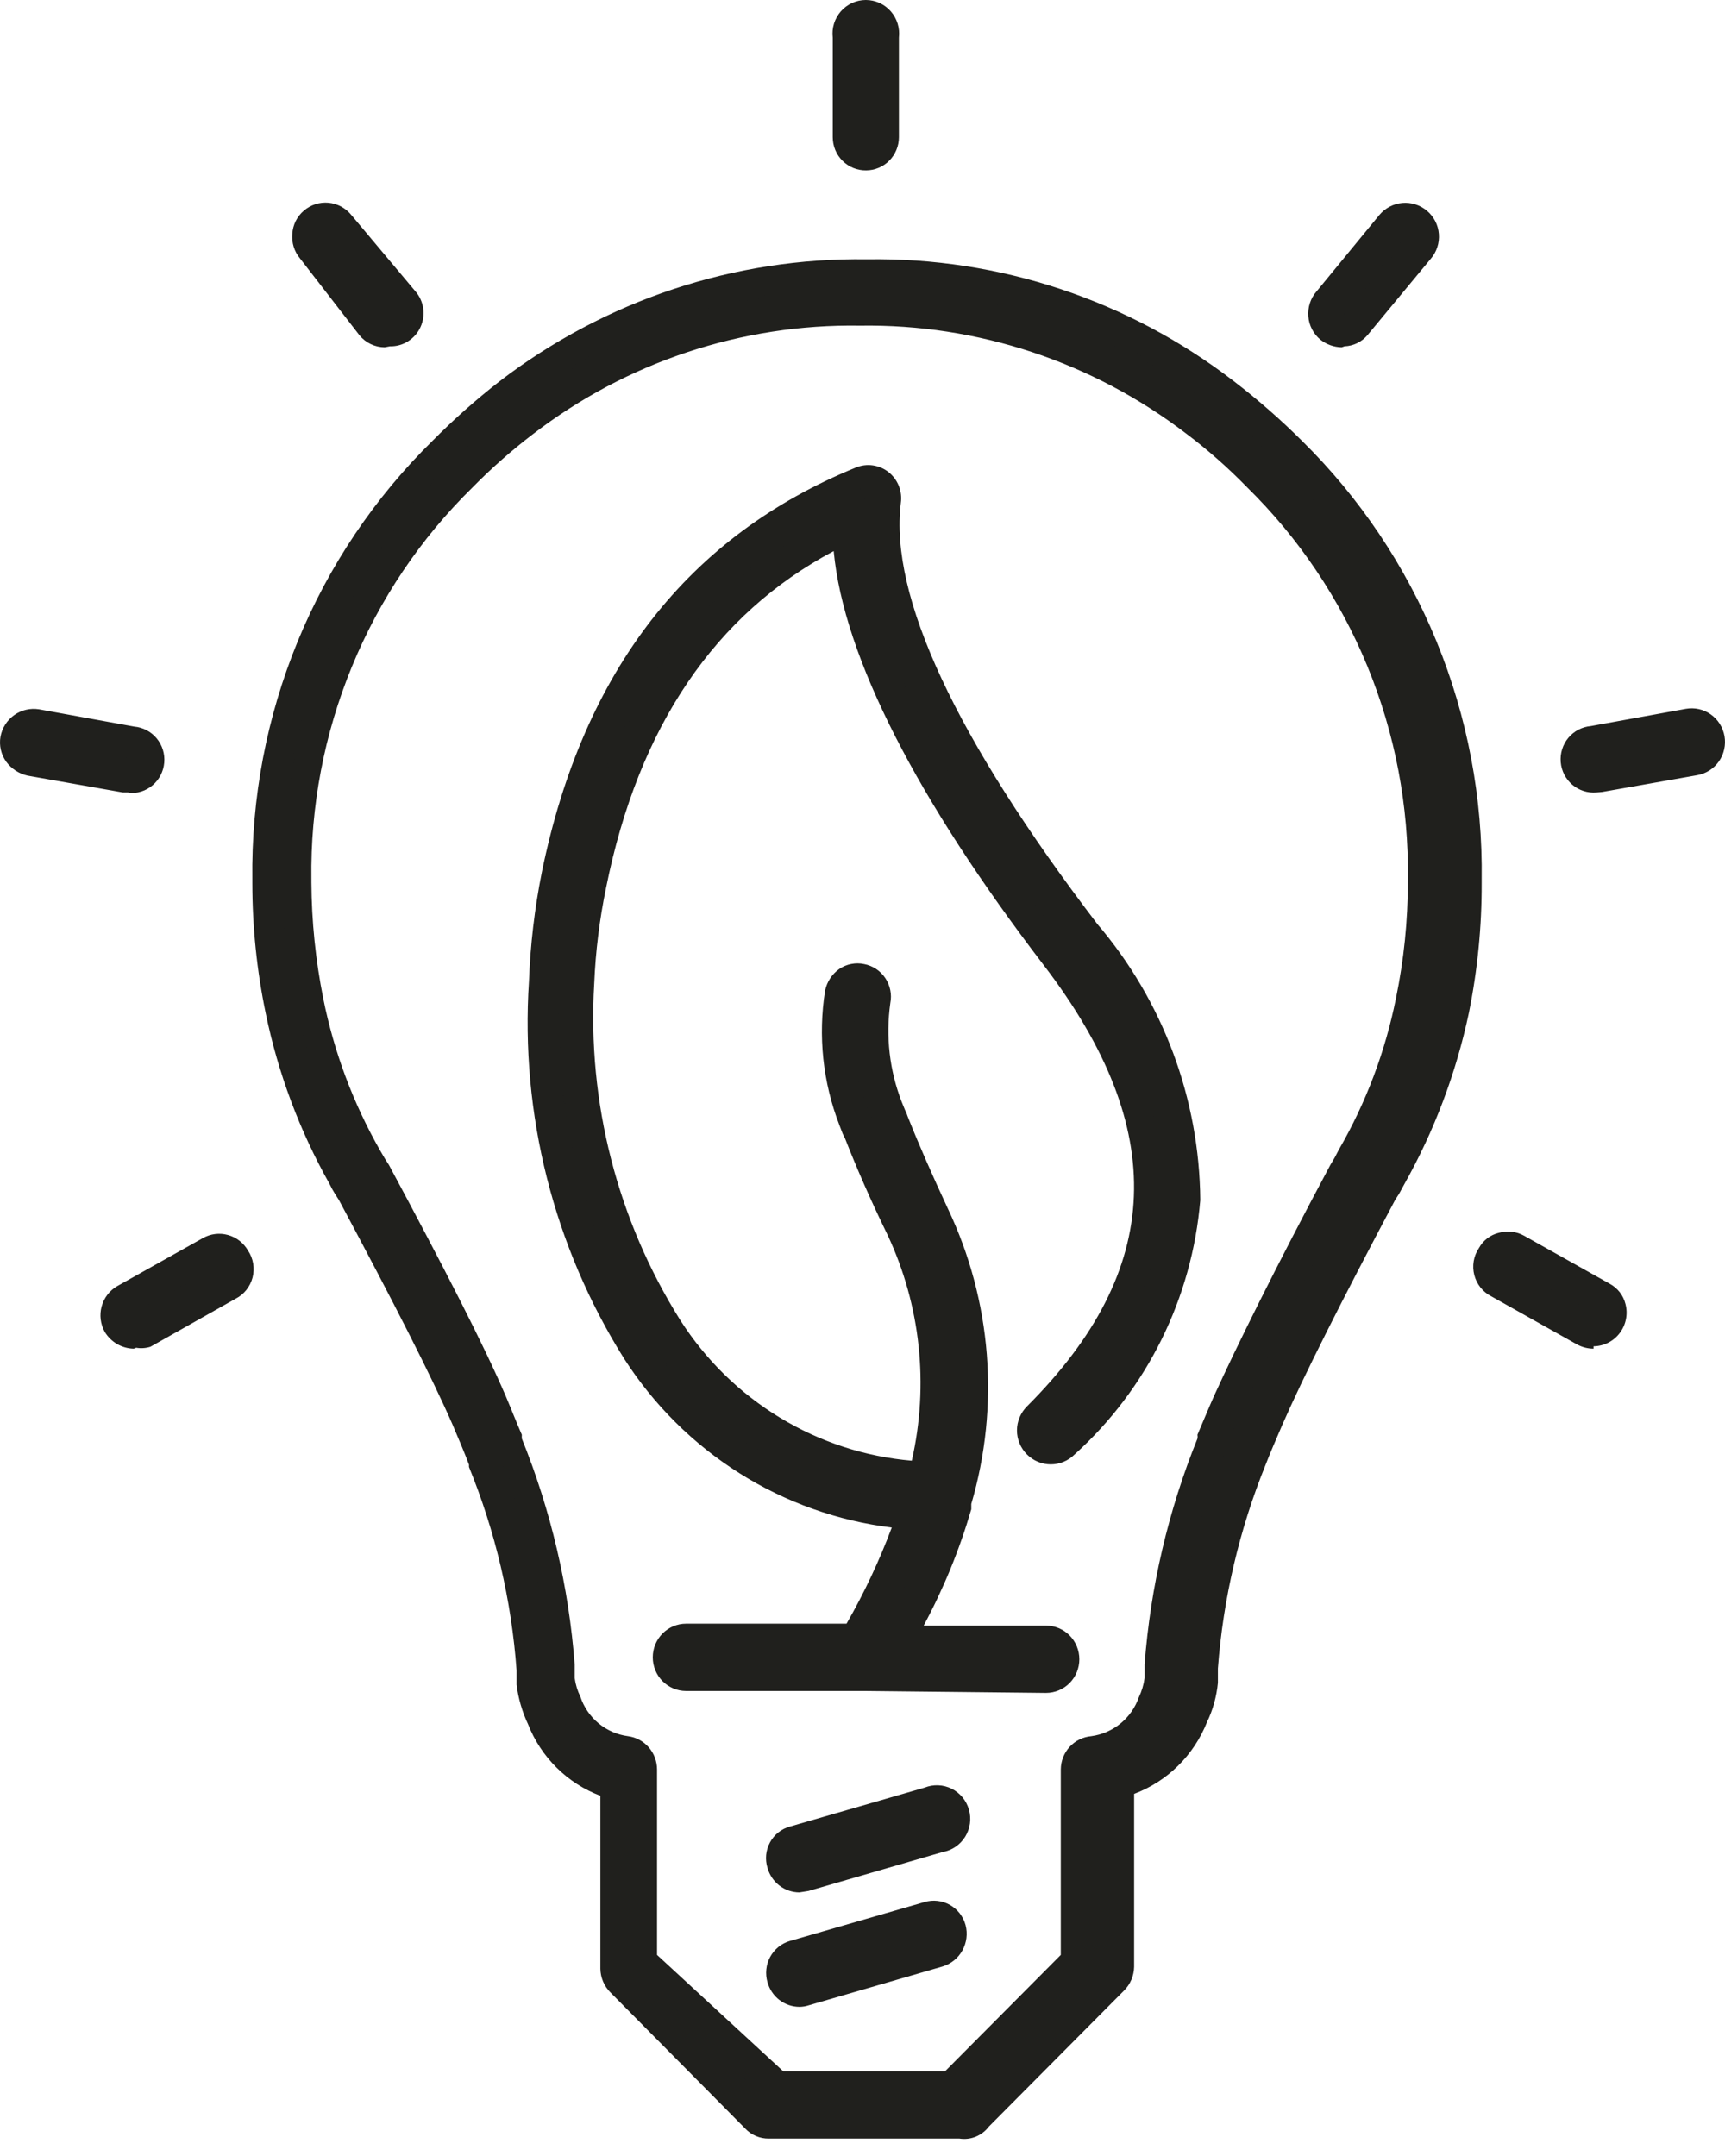
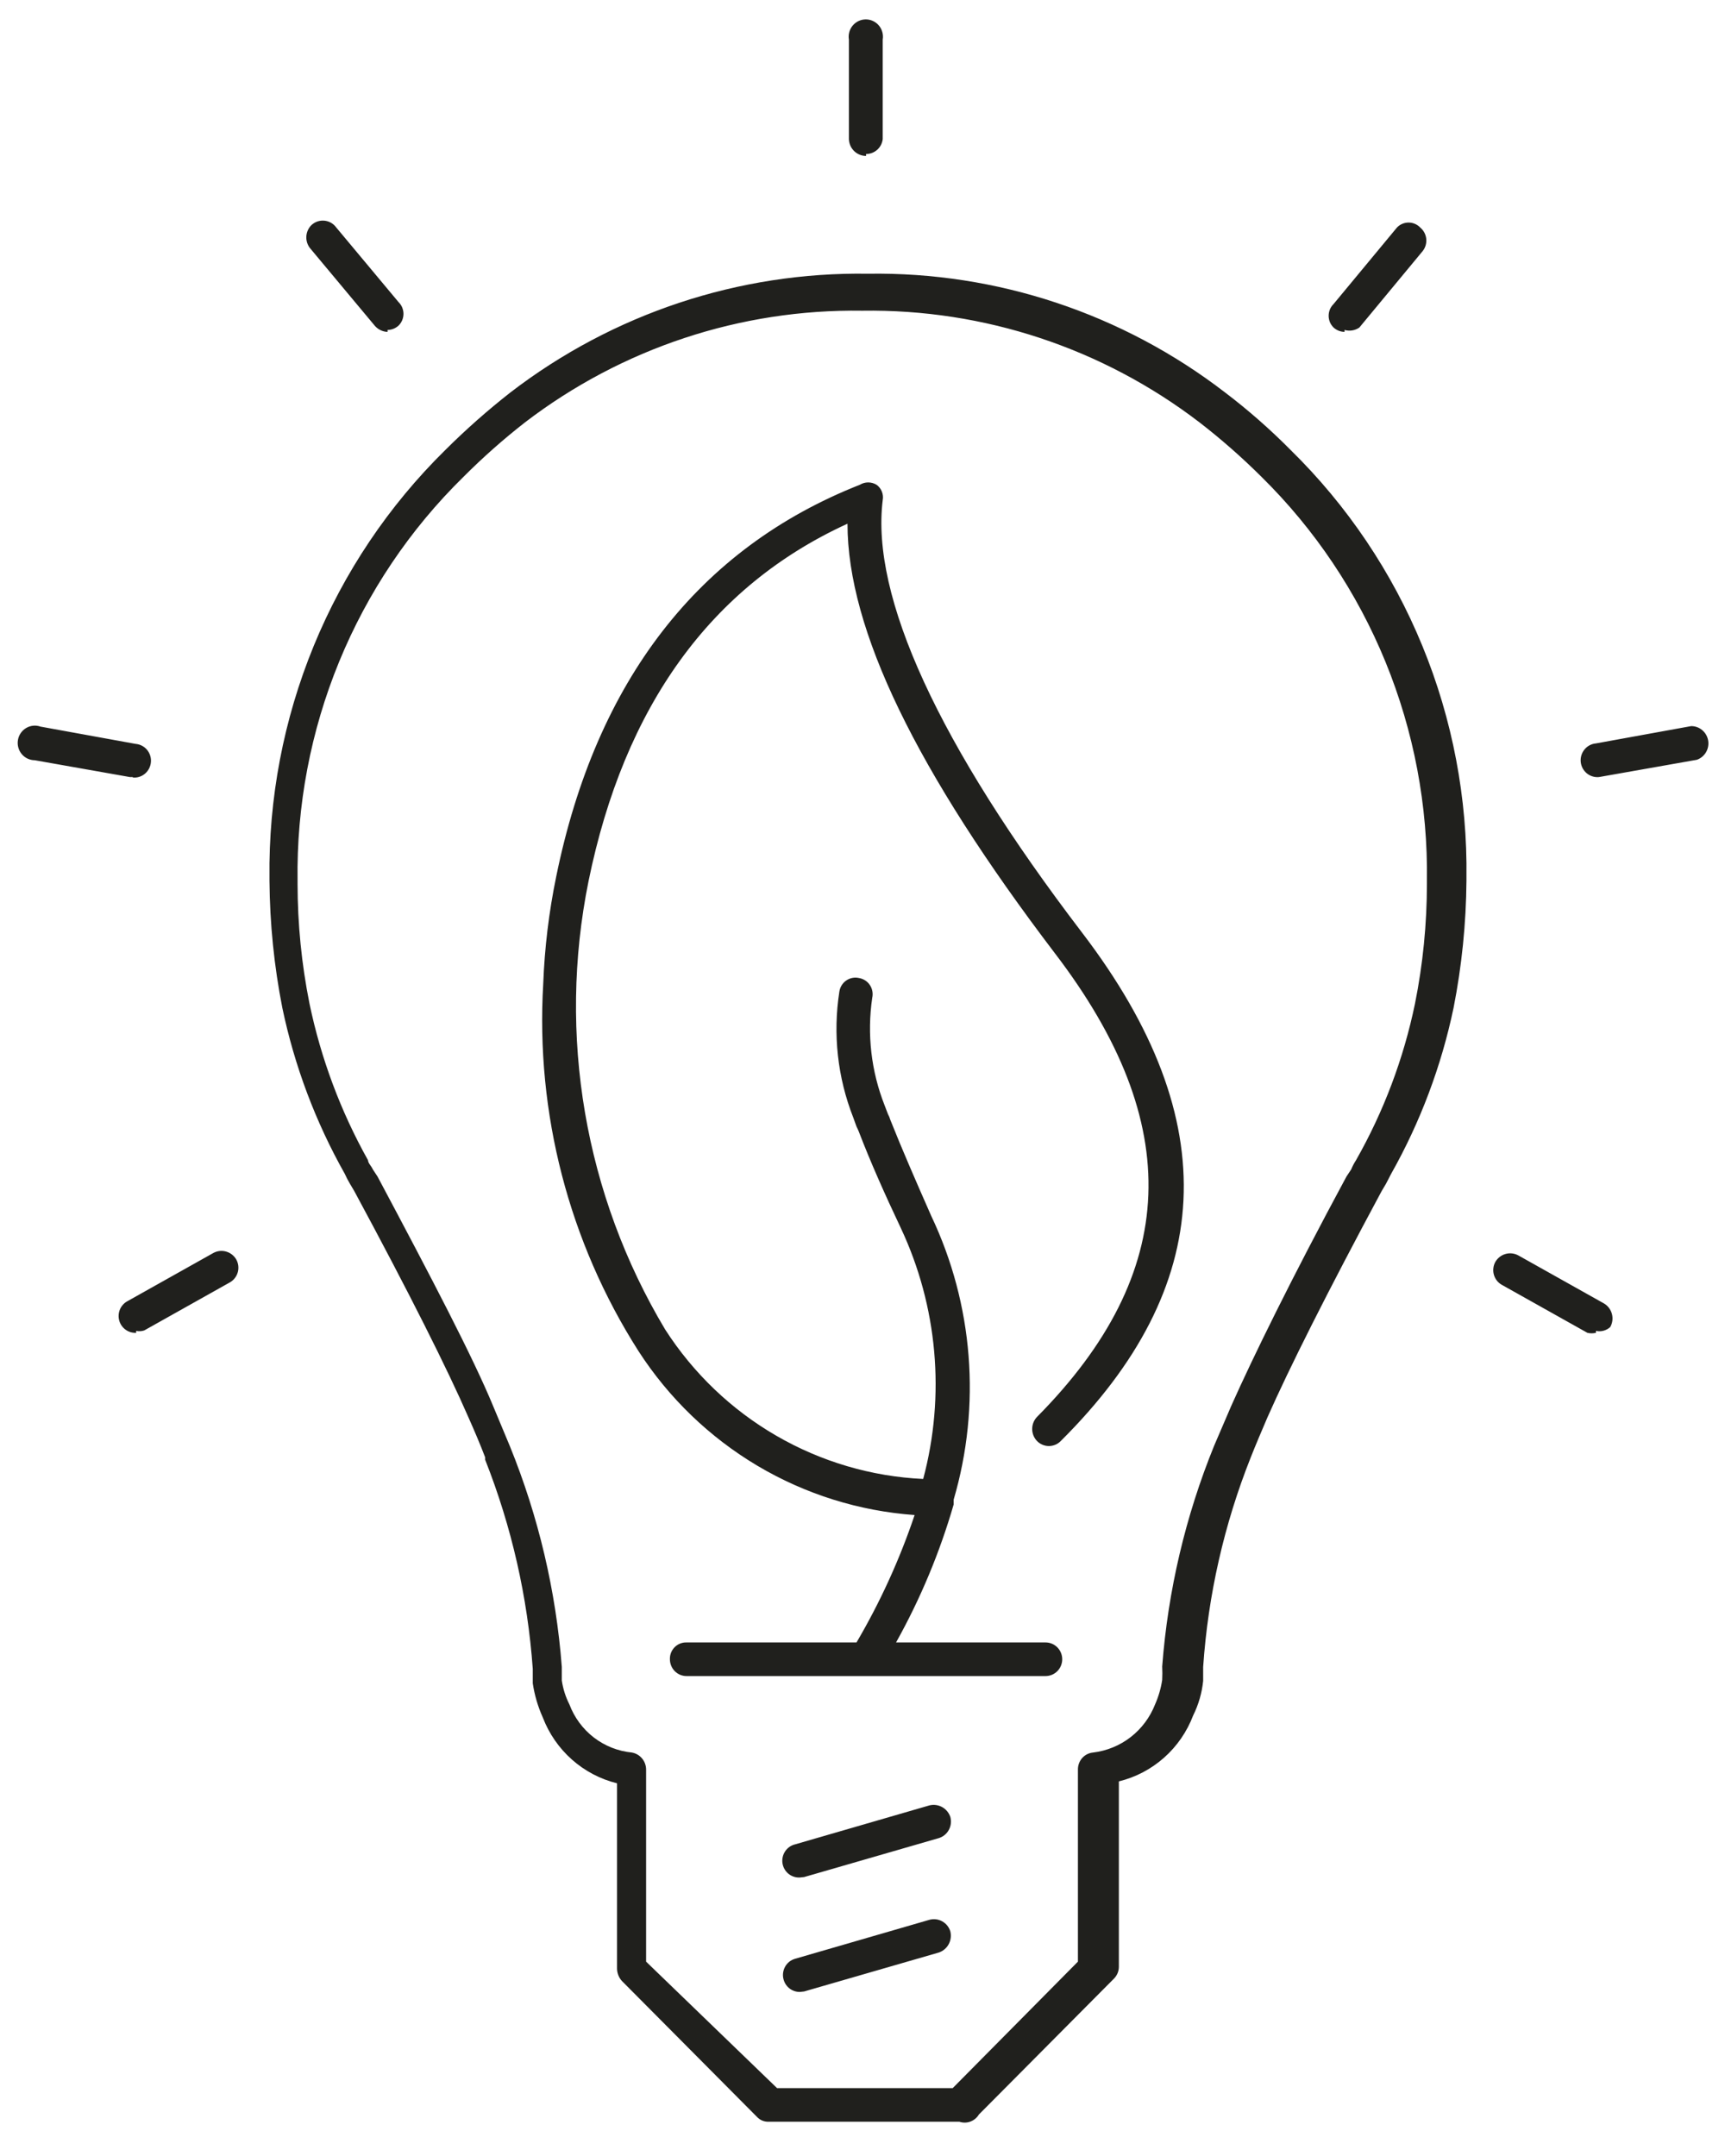
<svg xmlns="http://www.w3.org/2000/svg" width="60" height="75" viewBox="0 0 60 75" fill="none">
  <path d="M33.37 73.808H26.745C26.668 73.812 26.591 73.799 26.52 73.771C26.448 73.742 26.384 73.697 26.331 73.641L21.628 68.908C21.525 68.793 21.467 68.645 21.462 68.49V62.035C20.881 61.892 20.342 61.608 19.892 61.209C19.442 60.81 19.095 60.307 18.879 59.743C18.709 59.366 18.592 58.966 18.531 58.556C18.531 58.372 18.531 58.221 18.531 58.054C18.353 55.558 17.795 53.104 16.875 50.779V50.696C16.709 50.261 16.511 49.793 16.295 49.308C15.567 47.635 14.225 44.959 12.321 41.431L12.172 41.18C12.105 41.066 12.044 40.949 11.99 40.829C10.976 39.03 10.244 37.084 9.82 35.059C9.534 33.605 9.385 32.127 9.373 30.644V30.544C9.339 27.774 9.863 25.026 10.913 22.467C11.964 19.908 13.519 17.592 15.484 15.659C16.2 14.945 16.958 14.275 17.753 13.652C21.323 10.908 25.703 9.454 30.19 9.522C34.672 9.453 39.046 10.908 42.61 13.652C43.418 14.266 44.182 14.937 44.896 15.659C46.864 17.59 48.421 19.905 49.472 22.465C50.523 25.024 51.045 27.773 51.007 30.544V30.644C50.995 32.127 50.845 33.605 50.559 35.059C50.135 37.084 49.404 39.03 48.39 40.829L48.208 41.18L48.059 41.431C46.154 44.976 44.83 47.619 44.084 49.308C43.869 49.809 43.67 50.278 43.505 50.696C42.579 53.024 42.02 55.484 41.849 57.987V58.472C41.806 58.892 41.688 59.3 41.501 59.676C41.286 60.241 40.939 60.745 40.489 61.144C40.039 61.543 39.5 61.826 38.917 61.968V68.406C38.919 68.484 38.904 68.56 38.876 68.632C38.847 68.704 38.805 68.769 38.752 68.824L34.048 73.557C33.98 73.671 33.876 73.757 33.752 73.803C33.629 73.848 33.494 73.85 33.37 73.808ZM27.027 72.638H33.138L37.493 68.239V61.55C37.493 61.403 37.547 61.261 37.645 61.152C37.743 61.044 37.878 60.977 38.023 60.964C38.498 60.907 38.949 60.722 39.328 60.428C39.707 60.133 40 59.741 40.176 59.292C40.296 59.02 40.38 58.733 40.424 58.439C40.432 58.283 40.432 58.127 40.424 57.971C40.625 55.332 41.234 52.742 42.23 50.294L42.826 48.906C43.571 47.234 44.912 44.491 46.833 40.929L46.999 40.678C47.044 40.567 47.1 40.461 47.165 40.361C48.129 38.664 48.822 36.824 49.218 34.908C49.493 33.538 49.631 32.143 49.632 30.744V30.644C49.669 28.031 49.178 25.438 48.19 23.023C47.202 20.608 45.737 18.421 43.886 16.596C43.203 15.915 42.478 15.278 41.716 14.689C38.346 12.111 34.219 10.745 29.991 10.809C25.764 10.745 21.636 12.111 18.266 14.689C17.51 15.279 16.791 15.915 16.113 16.596C14.256 18.418 12.787 20.604 11.796 23.019C10.805 25.435 10.313 28.029 10.35 30.644V30.744C10.351 32.143 10.49 33.538 10.764 34.908C11.162 36.821 11.849 38.66 12.801 40.361C12.801 40.461 12.917 40.561 12.967 40.678L13.132 40.929C15.037 44.508 16.445 47.2 17.157 48.923L17.736 50.311C18.731 52.759 19.34 55.349 19.541 57.987C19.541 58.138 19.541 58.305 19.541 58.456C19.583 58.747 19.673 59.03 19.806 59.292C19.977 59.747 20.271 60.145 20.654 60.441C21.038 60.736 21.496 60.918 21.976 60.964C22.113 60.988 22.238 61.059 22.329 61.166C22.42 61.273 22.471 61.409 22.473 61.55V68.239L27.027 72.638ZM27.822 69.293C27.695 69.294 27.572 69.254 27.471 69.179C27.369 69.103 27.295 68.997 27.259 68.875C27.236 68.8 27.228 68.721 27.236 68.644C27.244 68.566 27.267 68.491 27.304 68.422C27.341 68.353 27.391 68.293 27.451 68.244C27.512 68.196 27.582 68.16 27.656 68.139L32.326 66.784C32.475 66.742 32.635 66.761 32.771 66.836C32.907 66.911 33.009 67.036 33.055 67.186C33.092 67.336 33.072 67.496 32.998 67.632C32.925 67.768 32.803 67.871 32.657 67.921L27.971 69.276L27.822 69.293ZM27.822 65.312C27.677 65.32 27.535 65.273 27.423 65.181C27.311 65.088 27.237 64.957 27.216 64.812C27.196 64.667 27.229 64.52 27.311 64.399C27.392 64.278 27.515 64.192 27.656 64.159L32.326 62.804C32.475 62.766 32.633 62.787 32.768 62.861C32.903 62.935 33.005 63.058 33.055 63.205C33.096 63.356 33.078 63.517 33.004 63.654C32.93 63.792 32.805 63.895 32.657 63.941L27.971 65.296L27.822 65.312ZM30.107 58.305H23.88C23.804 58.305 23.729 58.29 23.658 58.261C23.588 58.231 23.524 58.188 23.47 58.134C23.416 58.079 23.374 58.015 23.345 57.944C23.316 57.873 23.301 57.797 23.301 57.72C23.298 57.642 23.312 57.565 23.34 57.493C23.368 57.421 23.411 57.356 23.465 57.301C23.52 57.246 23.584 57.203 23.656 57.174C23.727 57.146 23.803 57.132 23.88 57.135H29.792C30.616 55.732 31.293 54.247 31.813 52.703C29.884 52.565 28.014 51.979 26.347 50.99C24.681 50 23.264 48.635 22.208 47C19.789 43.204 18.629 38.729 18.895 34.223C18.942 32.975 19.092 31.733 19.343 30.51C20.734 23.67 24.311 19.071 29.908 16.863C29.996 16.81 30.096 16.782 30.198 16.782C30.3 16.782 30.4 16.81 30.488 16.863C30.571 16.922 30.635 17.004 30.673 17.099C30.711 17.194 30.722 17.298 30.703 17.399C30.289 20.743 32.624 25.878 37.642 32.45C42.66 39.023 42.263 44.792 36.897 50.127C36.843 50.183 36.779 50.227 36.708 50.257C36.636 50.287 36.56 50.303 36.483 50.303C36.406 50.303 36.33 50.287 36.258 50.257C36.187 50.227 36.123 50.183 36.069 50.127C35.962 50.015 35.902 49.865 35.902 49.709C35.902 49.553 35.962 49.403 36.069 49.291C41.037 44.274 41.219 39.089 36.698 33.169C31.863 26.814 29.478 21.897 29.478 18.218C24.725 20.392 21.711 24.573 20.469 30.661C19.388 36.01 20.34 41.574 23.135 46.247C24.114 47.772 25.439 49.039 27 49.943C28.561 50.848 30.313 51.364 32.111 51.448C32.888 48.538 32.612 45.442 31.332 42.718C30.77 41.531 30.273 40.411 29.875 39.374C29.851 39.311 29.823 39.25 29.792 39.19L29.677 38.872C29.131 37.481 28.965 35.968 29.196 34.49C29.208 34.413 29.235 34.34 29.276 34.274C29.317 34.208 29.372 34.151 29.435 34.108C29.499 34.064 29.571 34.033 29.646 34.019C29.722 34.004 29.8 34.005 29.875 34.022C29.951 34.034 30.024 34.062 30.09 34.103C30.155 34.145 30.211 34.199 30.254 34.263C30.298 34.328 30.328 34.4 30.342 34.477C30.357 34.553 30.356 34.632 30.339 34.708C30.152 35.973 30.301 37.266 30.77 38.454L30.885 38.755C30.92 38.819 30.948 38.886 30.968 38.956C31.366 39.959 31.846 41.063 32.392 42.3C33.853 45.379 34.13 48.895 33.171 52.167V52.335C32.687 54.007 32.015 55.617 31.167 57.135H36.367C36.521 57.135 36.668 57.196 36.777 57.306C36.886 57.416 36.947 57.565 36.947 57.72C36.947 57.875 36.886 58.024 36.777 58.134C36.668 58.243 36.521 58.305 36.367 58.305H30.14H30.107ZM4.736 46.364C4.604 46.371 4.473 46.333 4.366 46.254C4.259 46.176 4.181 46.063 4.146 45.934C4.111 45.805 4.121 45.668 4.174 45.545C4.228 45.423 4.321 45.322 4.438 45.261L7.419 43.588C7.554 43.514 7.711 43.495 7.859 43.536C8.008 43.577 8.134 43.673 8.214 43.806C8.252 43.873 8.277 43.946 8.287 44.023C8.297 44.1 8.292 44.178 8.272 44.252C8.252 44.327 8.217 44.397 8.17 44.458C8.124 44.519 8.065 44.57 7.999 44.608L5.018 46.281C4.927 46.311 4.83 46.317 4.736 46.297V46.364ZM55.511 46.364C55.413 46.388 55.311 46.388 55.213 46.364L52.232 44.692C52.166 44.654 52.107 44.603 52.06 44.542C52.013 44.48 51.979 44.41 51.959 44.336C51.939 44.261 51.934 44.183 51.944 44.107C51.953 44.03 51.978 43.956 52.017 43.889C52.096 43.757 52.223 43.66 52.371 43.62C52.519 43.579 52.677 43.598 52.812 43.672L55.793 45.344C55.928 45.425 56.027 45.556 56.067 45.709C56.108 45.863 56.086 46.026 56.008 46.164C55.942 46.224 55.862 46.268 55.776 46.291C55.689 46.314 55.599 46.317 55.511 46.297V46.364ZM4.62 27.032H4.521L1.209 26.446C1.122 26.446 1.037 26.426 0.958 26.389C0.88 26.352 0.81 26.298 0.755 26.231C0.699 26.164 0.659 26.086 0.636 26.001C0.613 25.917 0.609 25.829 0.624 25.742C0.638 25.656 0.671 25.574 0.721 25.502C0.77 25.43 0.834 25.37 0.908 25.326C0.983 25.281 1.066 25.254 1.152 25.245C1.239 25.236 1.326 25.247 1.407 25.276L4.719 25.878C4.873 25.891 5.015 25.965 5.115 26.084C5.214 26.204 5.263 26.358 5.249 26.513C5.236 26.668 5.163 26.812 5.045 26.912C4.927 27.013 4.774 27.062 4.62 27.048V27.032ZM55.611 27.032C55.457 27.045 55.304 26.996 55.186 26.896C55.068 26.795 54.994 26.652 54.981 26.496C54.968 26.341 55.017 26.187 55.116 26.068C55.215 25.949 55.357 25.874 55.511 25.861L58.823 25.259C58.964 25.258 59.101 25.308 59.209 25.4C59.317 25.491 59.39 25.619 59.414 25.759C59.438 25.9 59.411 26.044 59.34 26.167C59.268 26.29 59.155 26.383 59.022 26.43L55.71 27.015L55.611 27.032ZM46.767 11.545C46.626 11.543 46.491 11.49 46.386 11.395C46.332 11.342 46.288 11.278 46.258 11.208C46.229 11.137 46.214 11.062 46.214 10.985C46.214 10.909 46.229 10.833 46.258 10.762C46.288 10.692 46.332 10.628 46.386 10.575L48.589 7.916C48.641 7.861 48.704 7.817 48.774 7.787C48.844 7.757 48.919 7.742 48.995 7.742C49.07 7.742 49.145 7.757 49.215 7.787C49.285 7.817 49.348 7.861 49.4 7.916C49.518 8.014 49.593 8.155 49.609 8.309C49.624 8.462 49.579 8.616 49.483 8.736L47.281 11.395C47.206 11.446 47.122 11.48 47.033 11.494C46.944 11.509 46.853 11.503 46.767 11.478V11.545ZM13.48 11.545C13.395 11.543 13.311 11.522 13.234 11.484C13.157 11.447 13.088 11.394 13.033 11.328L10.814 8.669C10.711 8.557 10.654 8.411 10.654 8.259C10.654 8.107 10.711 7.961 10.814 7.849C10.868 7.794 10.932 7.749 11.003 7.719C11.074 7.689 11.151 7.674 11.228 7.674C11.305 7.674 11.381 7.689 11.452 7.719C11.524 7.749 11.588 7.794 11.642 7.849L13.861 10.508C13.916 10.561 13.959 10.625 13.989 10.695C14.018 10.766 14.034 10.842 14.034 10.918C14.034 10.995 14.018 11.07 13.989 11.141C13.959 11.211 13.916 11.275 13.861 11.328C13.756 11.423 13.621 11.477 13.48 11.478V11.545ZM30.124 5.424C29.968 5.424 29.819 5.363 29.708 5.254C29.596 5.145 29.532 4.996 29.527 4.839V1.377C29.513 1.291 29.517 1.202 29.54 1.118C29.563 1.034 29.604 0.955 29.66 0.888C29.716 0.822 29.786 0.768 29.864 0.731C29.943 0.694 30.029 0.675 30.115 0.675C30.202 0.675 30.288 0.694 30.366 0.731C30.445 0.768 30.515 0.822 30.57 0.888C30.627 0.955 30.667 1.034 30.69 1.118C30.713 1.202 30.718 1.291 30.703 1.377V4.839C30.687 4.982 30.619 5.115 30.512 5.21C30.405 5.306 30.267 5.358 30.124 5.357V5.424Z" fill="#20201D" />
-   <path d="M33.37 74.394H26.745C26.591 74.397 26.437 74.367 26.295 74.306C26.152 74.246 26.024 74.156 25.918 74.042L21.231 69.309C21.014 69.092 20.889 68.798 20.883 68.49V62.469C20.314 62.255 19.796 61.922 19.363 61.493C18.929 61.064 18.589 60.548 18.366 59.978C18.162 59.545 18.028 59.082 17.968 58.606V58.105C17.791 55.673 17.233 53.285 16.312 51.03V50.947C16.147 50.512 15.948 50.044 15.749 49.575C15.021 47.903 13.679 45.277 11.791 41.749L11.642 41.514C11.575 41.407 11.514 41.295 11.46 41.18C10.418 39.33 9.67 37.327 9.241 35.243C8.933 33.758 8.778 32.245 8.777 30.728V30.61C8.738 27.765 9.275 24.942 10.354 22.314C11.433 19.686 13.032 17.307 15.054 15.325C15.782 14.59 16.556 13.903 17.372 13.268C21.043 10.448 25.545 8.952 30.157 9.02C34.765 8.947 39.263 10.443 42.925 13.268C43.752 13.902 44.537 14.589 45.277 15.325C47.295 17.309 48.891 19.688 49.968 22.316C51.044 24.944 51.578 27.767 51.537 30.61V30.711C51.542 32.233 51.392 33.752 51.09 35.243C50.648 37.325 49.894 39.327 48.854 41.18L48.672 41.514L48.523 41.749C46.651 45.277 45.327 47.903 44.598 49.575C44.383 50.077 44.184 50.529 44.018 50.963C43.105 53.22 42.546 55.607 42.362 58.038V58.539C42.317 59.016 42.188 59.48 41.981 59.911C41.754 60.481 41.411 60.998 40.975 61.427C40.539 61.856 40.019 62.188 39.448 62.403V68.423C39.441 68.731 39.317 69.025 39.1 69.243L34.397 73.975C34.279 74.132 34.121 74.254 33.941 74.328C33.76 74.402 33.562 74.424 33.37 74.394ZM30.058 10.04C25.696 9.969 21.438 11.383 17.968 14.054C17.188 14.651 16.452 15.305 15.766 16.011C13.85 17.885 12.335 20.135 11.312 22.623C10.29 25.111 9.782 27.784 9.82 30.477V30.577C9.818 32.021 9.963 33.461 10.251 34.875C10.656 36.843 11.366 38.733 12.354 40.477L12.536 40.812L12.702 41.096C14.623 44.642 16.014 47.301 16.71 49.007C16.925 49.508 17.107 49.977 17.289 50.411C18.251 52.791 18.837 55.308 19.028 57.87V58.355C19.073 58.709 19.174 59.054 19.326 59.376C19.503 59.86 19.795 60.293 20.176 60.637C20.557 60.981 21.016 61.225 21.512 61.349L21.943 61.449V68.356L26.646 73.106H33.27L37.974 68.356V61.466L38.404 61.349C38.902 61.225 39.363 60.981 39.747 60.637C40.13 60.293 40.426 59.86 40.607 59.376C40.759 59.054 40.86 58.709 40.905 58.355C40.905 58.188 40.905 58.021 40.905 57.87C41.103 55.309 41.689 52.793 42.644 50.411L43.24 49.023C43.969 47.351 45.31 44.642 47.215 41.096L47.364 40.862L47.198 41.113C45.294 44.675 43.886 47.351 43.207 49.057L42.627 50.428C41.651 52.821 41.058 55.356 40.872 57.937V58.422C40.825 58.776 40.725 59.12 40.574 59.442C40.367 59.985 40.016 60.461 39.561 60.817C39.106 61.174 38.562 61.398 37.99 61.466V68.39L33.303 73.123H26.679L21.993 68.39V61.466C21.412 61.405 20.86 61.181 20.398 60.821C19.936 60.461 19.582 59.977 19.376 59.426C19.223 59.11 19.122 58.771 19.078 58.422V57.937C18.892 55.356 18.299 52.821 17.323 50.428C17.14 49.993 16.958 49.525 16.743 49.057C15.998 47.385 14.656 44.675 12.735 41.113L12.57 40.829L12.387 40.511C11.401 38.761 10.697 36.865 10.301 34.892C10.014 33.483 9.864 32.049 9.854 30.61V30.51C9.817 27.82 10.325 25.15 11.348 22.665C12.37 20.18 13.885 17.933 15.799 16.061C16.485 15.355 17.221 14.701 18.002 14.104C21.468 11.44 25.719 10.027 30.074 10.09C34.43 10.027 38.68 11.44 42.147 14.104C42.936 14.667 43.683 15.288 44.383 15.96C46.295 17.833 47.807 20.081 48.827 22.566C49.846 25.051 50.351 27.72 50.311 30.41V30.51C50.314 31.948 50.17 33.383 49.881 34.791C49.473 36.766 48.758 38.663 47.761 40.411L47.595 40.728L47.761 40.394C48.75 38.65 49.459 36.759 49.864 34.791C50.153 33.377 50.297 31.937 50.295 30.493V30.393C50.336 27.701 49.831 25.029 48.812 22.541C47.792 20.053 46.279 17.802 44.366 15.927C43.671 15.225 42.929 14.571 42.147 13.97C38.678 11.3 34.419 9.886 30.058 9.957V10.04ZM27.242 72.052H32.873L36.897 68.005V61.55C36.9 61.259 37.011 60.979 37.206 60.766C37.402 60.553 37.67 60.421 37.957 60.396C38.33 60.346 38.682 60.194 38.975 59.955C39.267 59.715 39.488 59.399 39.613 59.041C39.714 58.83 39.781 58.604 39.812 58.372V57.904C40.016 55.203 40.636 52.551 41.65 50.044C41.659 49.999 41.659 49.954 41.65 49.91C41.832 49.492 42.014 49.04 42.23 48.555C42.992 46.883 44.35 44.123 46.271 40.528L46.42 40.277L46.569 39.993C47.514 38.359 48.185 36.579 48.556 34.724C48.831 33.393 48.969 32.037 48.97 30.677V30.577C49.004 28.04 48.526 25.523 47.563 23.179C46.601 20.836 45.175 18.715 43.373 16.947C42.719 16.275 42.016 15.654 41.269 15.091C38.005 12.591 34.005 11.266 29.909 11.328C25.804 11.263 21.797 12.595 18.531 15.107C17.788 15.675 17.085 16.295 16.428 16.964C14.626 18.732 13.2 20.852 12.238 23.196C11.275 25.54 10.796 28.057 10.831 30.594V30.694C10.839 32.053 10.978 33.409 11.245 34.741C11.617 36.593 12.283 38.372 13.215 40.009L13.381 40.294L13.53 40.528C15.451 44.107 16.842 46.816 17.587 48.555C17.786 49.023 17.968 49.492 18.151 49.91C18.148 49.954 18.148 49.999 18.151 50.044C19.164 52.551 19.785 55.203 19.989 57.904V58.372C20.02 58.599 20.087 58.819 20.188 59.024C20.308 59.387 20.528 59.707 20.821 59.95C21.114 60.192 21.468 60.347 21.844 60.396C22.122 60.432 22.377 60.569 22.563 60.781C22.749 60.993 22.852 61.266 22.854 61.55V68.005L27.242 72.052ZM27.805 69.811C27.554 69.81 27.31 69.726 27.109 69.572C26.909 69.418 26.764 69.203 26.696 68.958C26.653 68.812 26.639 68.659 26.655 68.507C26.67 68.356 26.716 68.209 26.788 68.075C26.861 67.942 26.959 67.824 27.076 67.728C27.194 67.633 27.329 67.562 27.474 67.52L32.161 66.165C32.307 66.122 32.459 66.109 32.61 66.126C32.761 66.143 32.907 66.19 33.04 66.265C33.172 66.34 33.289 66.44 33.383 66.561C33.476 66.682 33.545 66.82 33.585 66.968C33.663 67.265 33.623 67.581 33.475 67.849C33.327 68.117 33.081 68.317 32.79 68.406L28.12 69.761C28.024 69.792 27.923 69.809 27.822 69.811H27.805ZM32.475 67.269L27.789 68.624L32.459 67.269H32.475ZM27.805 65.831C27.554 65.83 27.31 65.746 27.109 65.592C26.909 65.438 26.764 65.222 26.696 64.978C26.65 64.832 26.635 64.678 26.649 64.526C26.664 64.374 26.709 64.226 26.782 64.092C26.855 63.957 26.953 63.839 27.072 63.744C27.191 63.65 27.328 63.58 27.474 63.54L32.161 62.185C32.312 62.125 32.473 62.097 32.635 62.104C32.797 62.11 32.956 62.151 33.101 62.224C33.247 62.296 33.375 62.398 33.479 62.524C33.583 62.65 33.659 62.797 33.703 62.954C33.748 63.111 33.759 63.276 33.736 63.439C33.713 63.601 33.657 63.756 33.571 63.895C33.484 64.034 33.371 64.153 33.236 64.244C33.102 64.336 32.95 64.397 32.79 64.426L28.12 65.781L27.805 65.831ZM32.475 63.289L27.789 64.644L32.459 63.289H32.475ZM30.091 58.824H23.864C23.556 58.824 23.262 58.7 23.044 58.481C22.827 58.261 22.705 57.963 22.705 57.653C22.705 57.343 22.827 57.045 23.044 56.825C23.262 56.606 23.556 56.482 23.864 56.482H29.445C30.06 55.413 30.586 54.294 31.018 53.138C29.136 52.907 27.327 52.261 25.718 51.247C24.11 50.233 22.742 48.874 21.711 47.267C19.257 43.356 18.097 38.759 18.399 34.139C18.447 32.864 18.596 31.594 18.846 30.343C20.287 23.302 23.963 18.636 29.776 16.261C29.962 16.186 30.165 16.161 30.364 16.19C30.563 16.219 30.751 16.3 30.909 16.425C31.067 16.551 31.189 16.716 31.264 16.905C31.338 17.093 31.362 17.298 31.333 17.499C30.935 20.743 33.237 25.677 38.172 32.149C40.452 34.821 41.72 38.222 41.749 41.749C41.464 45.153 39.9 48.319 37.377 50.596C37.157 50.816 36.86 50.94 36.549 50.94C36.239 50.94 35.942 50.816 35.721 50.596C35.611 50.486 35.524 50.356 35.464 50.213C35.404 50.069 35.373 49.915 35.373 49.759C35.373 49.604 35.404 49.449 35.464 49.306C35.524 49.162 35.611 49.032 35.721 48.923C40.474 44.174 40.69 39.307 36.301 33.571C31.912 27.834 29.346 22.867 28.998 19.171C24.874 21.362 22.208 25.276 21.082 30.878C20.853 31.98 20.715 33.098 20.668 34.223C20.425 38.346 21.474 42.442 23.665 45.929C24.548 47.31 25.733 48.469 27.128 49.315C28.523 50.162 30.092 50.674 31.714 50.813C32.318 48.172 32.02 45.402 30.869 42.953C30.29 41.765 29.793 40.628 29.395 39.608L29.312 39.441L29.197 39.14C28.62 37.651 28.449 36.035 28.7 34.457C28.764 34.151 28.942 33.882 29.197 33.704C29.322 33.62 29.462 33.561 29.61 33.533C29.758 33.504 29.91 33.505 30.058 33.537C30.206 33.565 30.347 33.623 30.473 33.706C30.599 33.789 30.707 33.897 30.792 34.023C30.877 34.149 30.936 34.291 30.966 34.44C30.997 34.589 30.997 34.742 30.968 34.892C30.803 36.056 30.94 37.243 31.366 38.337L31.482 38.621C31.517 38.685 31.544 38.752 31.565 38.822C31.962 39.825 32.442 40.912 32.972 42.05C34.494 45.252 34.783 48.912 33.784 52.318V52.502C33.375 53.907 32.82 55.263 32.128 56.549H36.384C36.691 56.549 36.986 56.672 37.204 56.892C37.421 57.112 37.543 57.409 37.543 57.72C37.543 58.03 37.421 58.328 37.204 58.548C36.986 58.767 36.691 58.891 36.384 58.891L30.091 58.824ZM23.864 57.67H30.14L30.621 56.817C31.449 55.343 32.105 53.777 32.575 52.151V52C33.481 48.859 33.216 45.492 31.83 42.535C31.283 41.364 30.786 40.26 30.389 39.19V38.989L30.256 38.671C29.751 37.382 29.591 35.98 29.793 34.608H29.213L29.776 34.708C29.559 36.085 29.719 37.496 30.24 38.788L30.356 39.106L30.439 39.29C30.836 40.31 31.316 41.431 31.879 42.635C33.219 45.478 33.507 48.711 32.691 51.749L32.575 52.234H32.095C30.212 52.148 28.378 51.608 26.744 50.66C25.111 49.711 23.726 48.382 22.705 46.782C20.365 43.086 19.245 38.736 19.509 34.357C19.557 33.148 19.701 31.946 19.939 30.761C21.214 24.489 24.361 20.175 29.263 17.917L30.074 17.532V18.436C30.074 21.981 32.409 26.797 37.195 33.035C39.144 35.362 40.304 38.257 40.508 41.297C40.312 38.25 39.151 35.347 37.195 33.019C32.078 26.329 29.693 21.078 30.14 17.532L29.909 16.981L30.124 17.516C24.692 19.656 21.247 24.105 19.906 30.744C19.653 31.933 19.509 33.142 19.475 34.357C19.207 38.739 20.32 43.095 22.655 46.799C23.671 48.361 25.03 49.665 26.628 50.608C28.225 51.551 30.017 52.107 31.863 52.234H32.558L32.343 52.903C31.814 54.492 31.115 56.018 30.256 57.452L30.091 57.736L23.864 57.67ZM40.425 42.167C40.026 45.103 38.606 47.801 36.417 49.776C38.645 47.807 40.098 45.094 40.508 42.133L40.425 42.167ZM55.429 46.916C55.226 46.916 55.027 46.864 54.849 46.766L51.868 45.093C51.724 45.019 51.597 44.915 51.496 44.788C51.394 44.661 51.321 44.513 51.28 44.355C51.239 44.197 51.232 44.032 51.259 43.871C51.287 43.71 51.347 43.556 51.438 43.421C51.51 43.288 51.609 43.171 51.729 43.079C51.849 42.987 51.986 42.921 52.133 42.886C52.427 42.801 52.743 42.837 53.011 42.986L55.992 44.658C56.126 44.731 56.244 44.831 56.339 44.951C56.433 45.072 56.501 45.212 56.538 45.361C56.584 45.533 56.59 45.714 56.555 45.889C56.521 46.064 56.447 46.229 56.34 46.371C56.233 46.513 56.095 46.629 55.937 46.709C55.779 46.788 55.605 46.831 55.429 46.833V46.916ZM52.448 44.006L55.445 45.679L52.464 44.006H52.448ZM4.654 46.916C4.45 46.913 4.251 46.857 4.074 46.755C3.897 46.652 3.749 46.506 3.643 46.331C3.493 46.062 3.454 45.745 3.535 45.447C3.616 45.15 3.809 44.896 4.074 44.742L7.055 43.07C7.321 42.918 7.635 42.879 7.93 42.961C8.225 43.042 8.475 43.237 8.628 43.505C8.718 43.64 8.779 43.794 8.806 43.955C8.833 44.116 8.826 44.281 8.786 44.439C8.745 44.597 8.671 44.744 8.57 44.872C8.469 44.999 8.342 45.103 8.198 45.177L5.233 46.849C5.073 46.9 4.902 46.912 4.736 46.883L4.654 46.916ZM7.618 44.006L4.654 45.679L7.634 44.006H7.618ZM55.528 27.567C55.225 27.593 54.924 27.497 54.691 27.3C54.458 27.102 54.312 26.819 54.286 26.513C54.26 26.207 54.355 25.903 54.55 25.668C54.746 25.433 55.026 25.285 55.329 25.259L58.641 24.657C58.791 24.631 58.945 24.634 59.094 24.668C59.242 24.701 59.383 24.764 59.508 24.853C59.632 24.941 59.738 25.054 59.82 25.184C59.901 25.314 59.957 25.459 59.983 25.61C60.009 25.762 60.005 25.917 59.972 26.067C59.939 26.217 59.876 26.359 59.789 26.485C59.701 26.611 59.59 26.718 59.461 26.8C59.332 26.882 59.189 26.938 59.039 26.965L55.727 27.55L55.528 27.567ZM58.84 25.794L55.528 26.396L58.84 25.811V25.794ZM4.471 27.567H4.273L0.96 26.982C0.662 26.916 0.397 26.744 0.215 26.496C0.127 26.372 0.063 26.231 0.029 26.082C-0.005 25.933 -0.009 25.778 0.017 25.627C0.073 25.323 0.245 25.053 0.495 24.875C0.746 24.697 1.055 24.625 1.358 24.674L4.67 25.276C4.973 25.302 5.253 25.449 5.449 25.684C5.645 25.92 5.74 26.224 5.713 26.53C5.687 26.836 5.541 27.119 5.308 27.317C5.076 27.514 4.774 27.61 4.471 27.584V27.567ZM1.159 25.794L4.471 26.379L1.159 25.777V25.794ZM46.668 12.081C46.397 12.076 46.136 11.982 45.923 11.813C45.804 11.713 45.705 11.59 45.634 11.451C45.562 11.313 45.519 11.161 45.507 11.005C45.495 10.849 45.513 10.692 45.562 10.544C45.611 10.395 45.688 10.258 45.79 10.141L47.976 7.481C48.176 7.24 48.463 7.088 48.773 7.06C49.084 7.032 49.393 7.129 49.632 7.331C49.752 7.431 49.85 7.554 49.921 7.692C49.993 7.831 50.036 7.983 50.048 8.139C50.06 8.295 50.042 8.452 49.993 8.6C49.944 8.749 49.867 8.886 49.765 9.003L47.562 11.662C47.463 11.778 47.341 11.872 47.204 11.938C47.068 12.004 46.919 12.041 46.767 12.047L46.668 12.081ZM48.871 8.251L46.751 10.943L48.937 8.284L48.871 8.251ZM13.381 12.081C13.213 12.08 13.048 12.043 12.896 11.97C12.744 11.898 12.61 11.793 12.503 11.662L10.433 8.987C10.335 8.869 10.261 8.734 10.216 8.587C10.17 8.441 10.154 8.287 10.168 8.134C10.177 7.98 10.217 7.829 10.285 7.691C10.354 7.553 10.449 7.431 10.566 7.331C10.683 7.229 10.82 7.152 10.968 7.104C11.115 7.056 11.271 7.039 11.425 7.053C11.58 7.067 11.73 7.112 11.867 7.186C12.003 7.259 12.124 7.36 12.222 7.481L14.441 10.124C14.59 10.291 14.686 10.499 14.72 10.722C14.753 10.944 14.72 11.172 14.627 11.376C14.534 11.581 14.384 11.753 14.194 11.872C14.005 11.992 13.786 12.052 13.563 12.047L13.381 12.081ZM30.124 5.926C29.973 5.928 29.822 5.9 29.681 5.843C29.541 5.786 29.413 5.701 29.305 5.594C29.197 5.487 29.112 5.359 29.053 5.218C28.995 5.077 28.965 4.925 28.965 4.772V1.31C28.945 1.146 28.96 0.979 29.009 0.821C29.058 0.663 29.14 0.518 29.248 0.394C29.357 0.27 29.491 0.171 29.64 0.103C29.79 0.035 29.952 0 30.116 0C30.279 0 30.442 0.035 30.591 0.103C30.741 0.171 30.874 0.27 30.983 0.394C31.092 0.518 31.173 0.663 31.222 0.821C31.271 0.979 31.286 1.146 31.267 1.31V4.772C31.267 5.078 31.146 5.372 30.932 5.588C30.718 5.805 30.427 5.926 30.124 5.926Z" fill="#20201D" />
</svg>